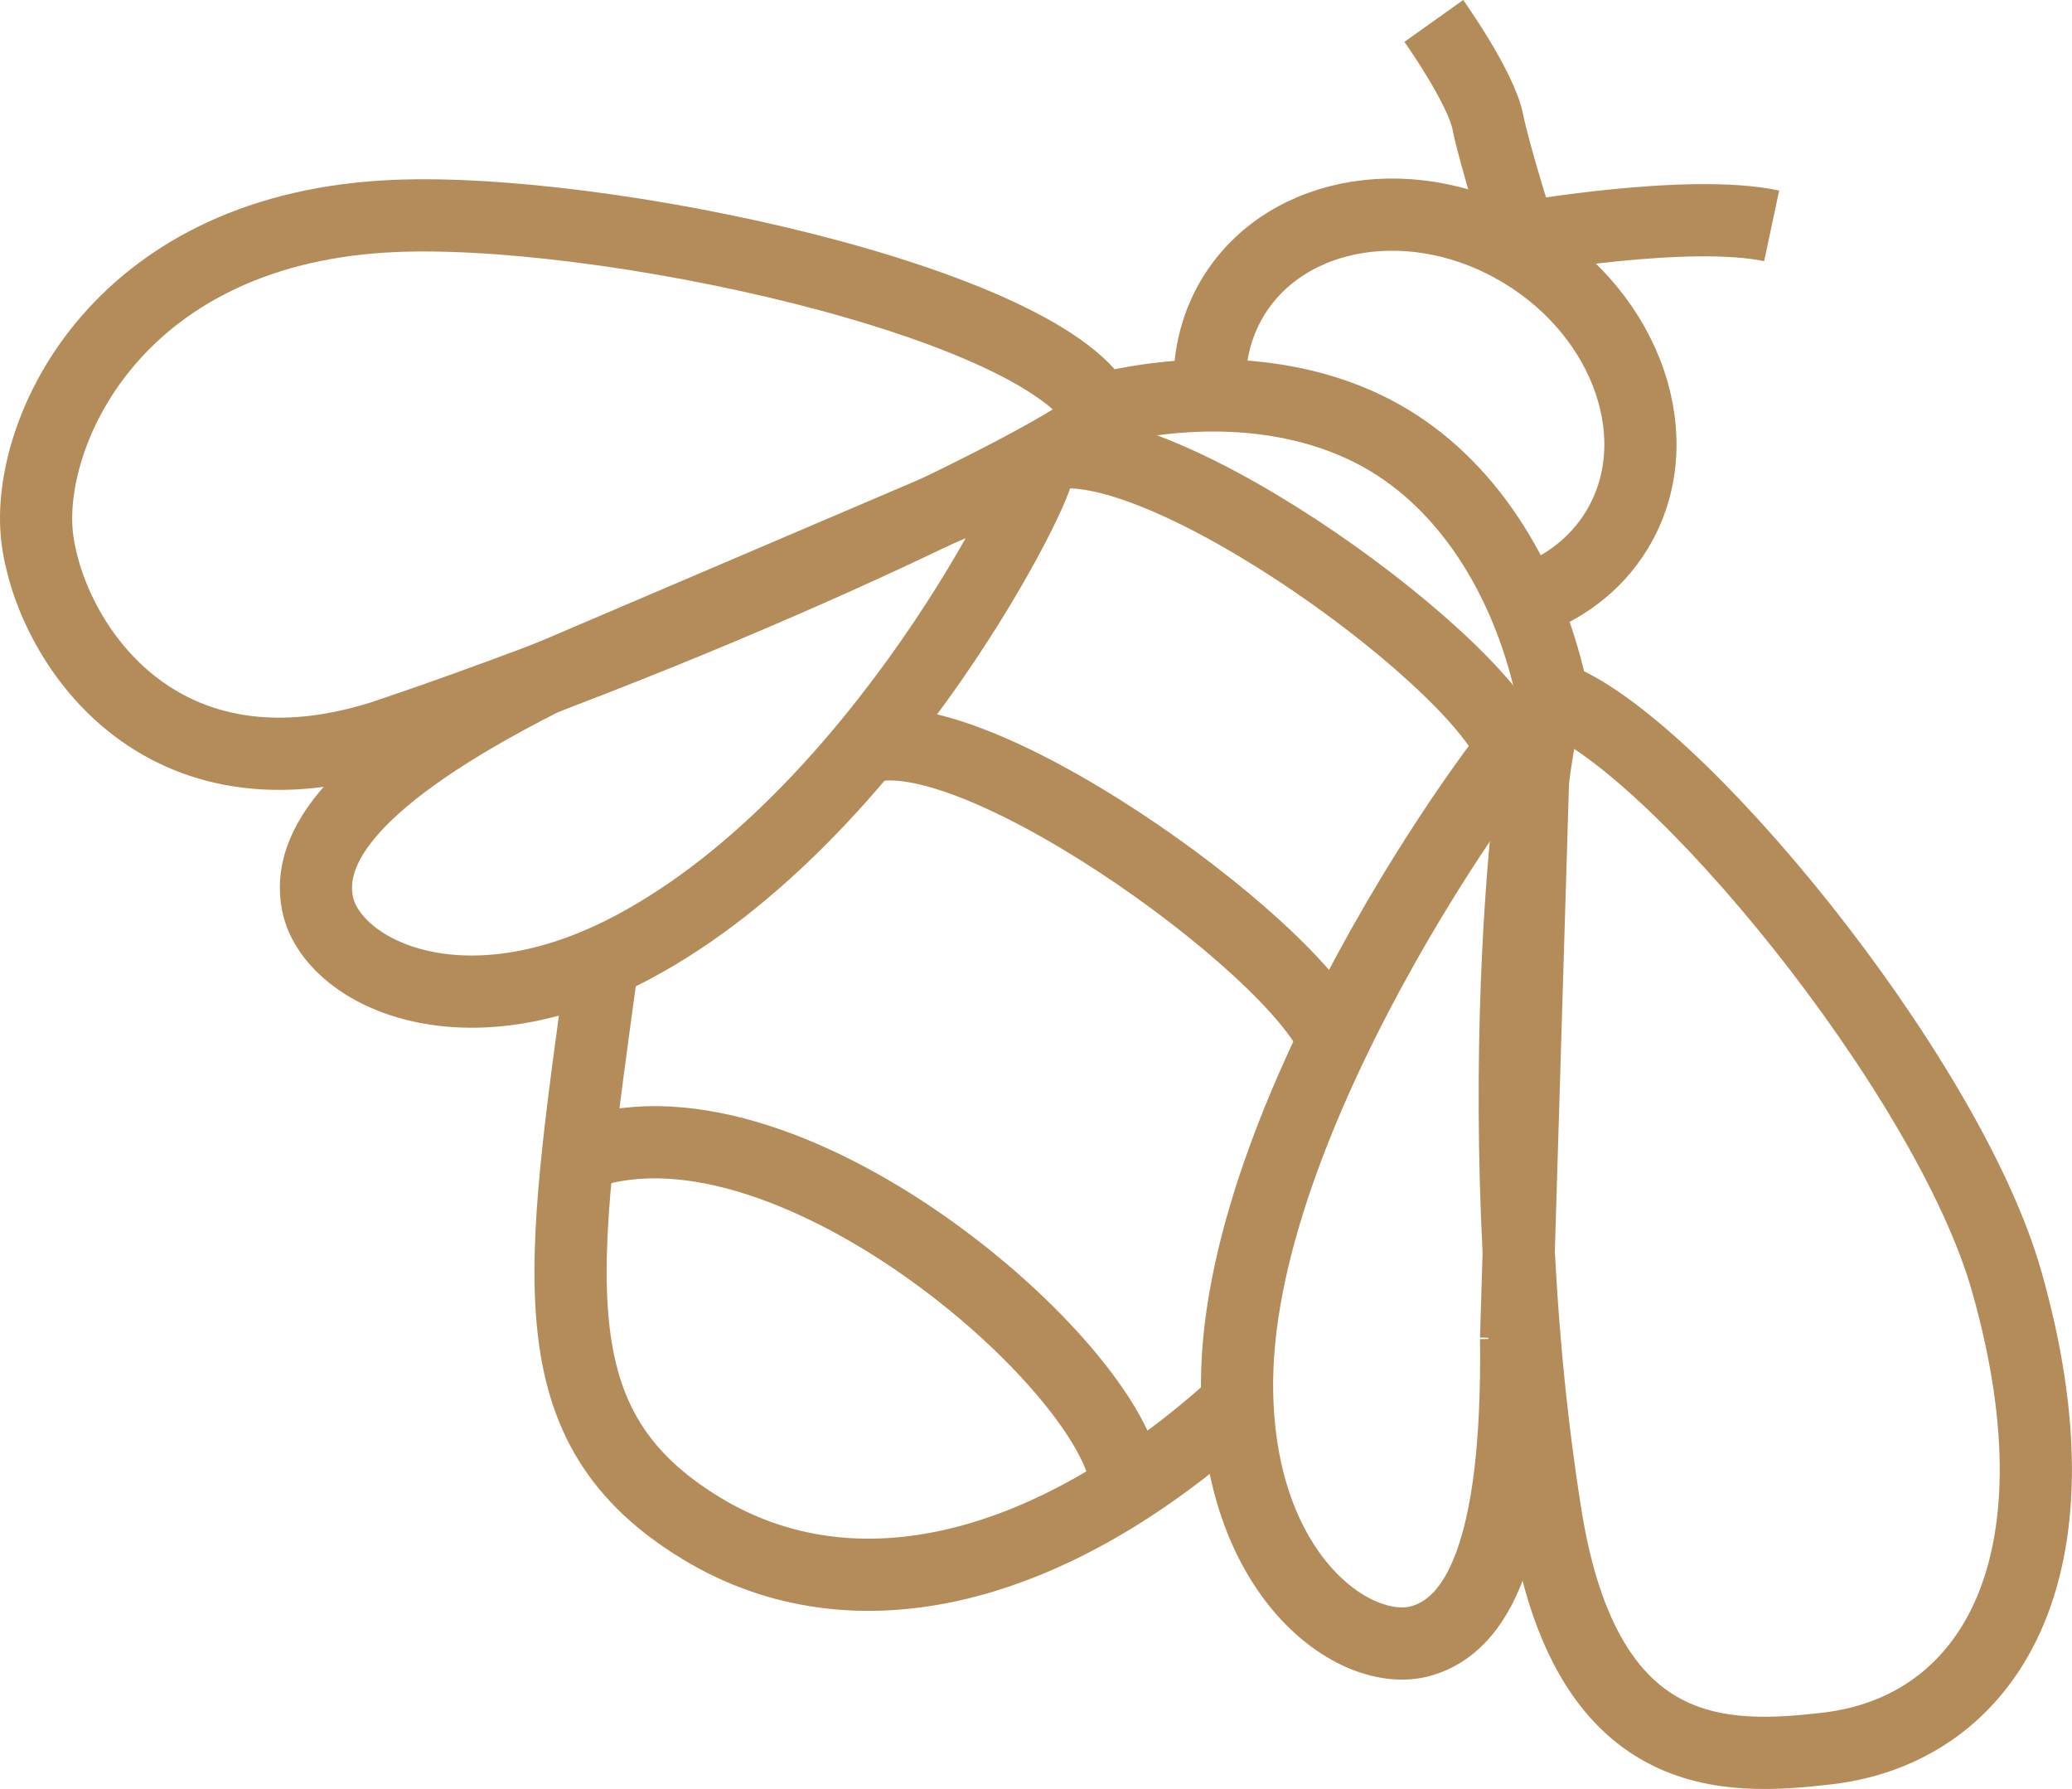
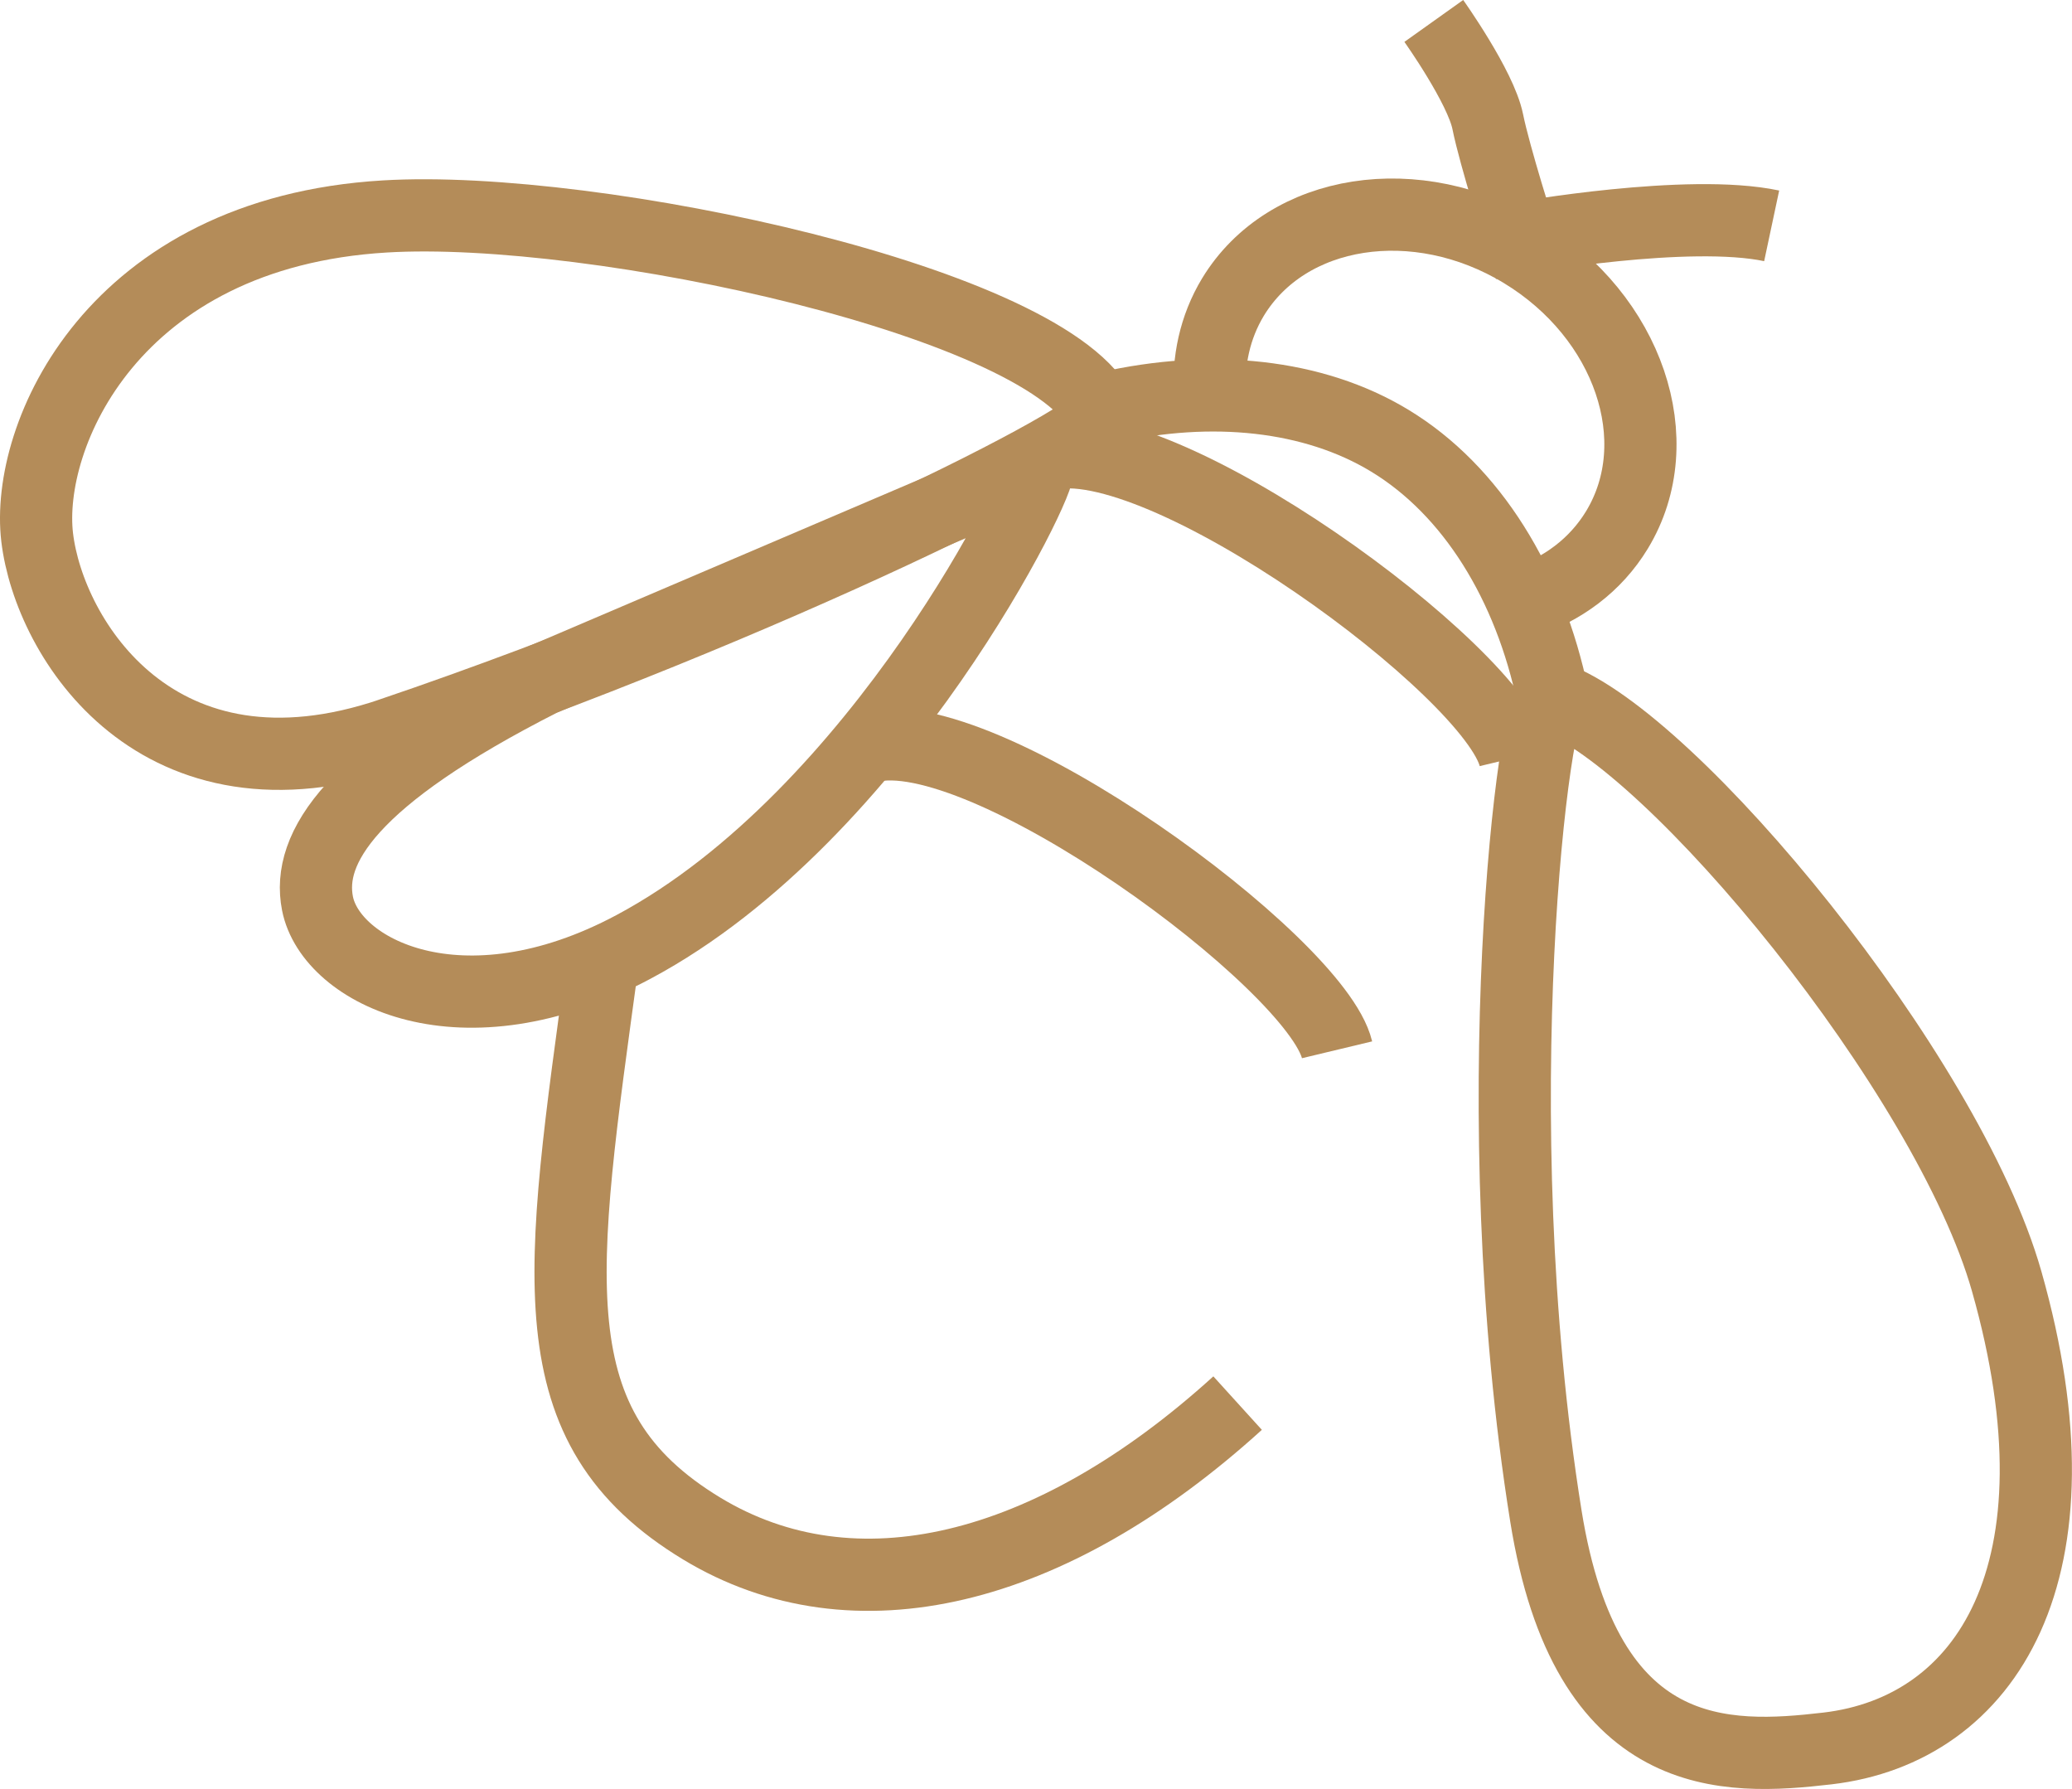
<svg xmlns="http://www.w3.org/2000/svg" id="_レイヤー_2" viewBox="0 0 114.8 99.1">
  <defs>
    <style>.cls-1{fill:none;stroke:#b48c59;stroke-miterlimit:10;stroke-width:4px;}</style>
  </defs>
  <g id="_レイヤー_2-2">
    <path class="cls-1" d="m67.04,21.91c-.13-1.9.27-3.79,1.27-5.45,2.99-4.93,10.18-6.05,16.05-2.49s8.22,10.45,5.23,15.38c-1.19,1.96-3.03,3.31-5.2,4.02" />
    <path class="cls-1" d="m68.57,77.72c-10.38,9.42-21.26,12.05-29.69,6.95-9.31-5.64-7.87-13.94-5.49-31.38" />
    <path class="cls-1" d="m61.36,22.58c5.77-1.31,11.42-.73,15.64,1.83,4.54,2.75,7.75,7.96,9.04,14.21" />
    <path class="cls-1" d="m21.71,40.63c-12.98,4.42-18.98-5.25-19.65-10.86-.67-5.61,4.16-16.88,19.26-17.78,11.62-.7,37.03,4.77,39.75,10.99.44,1.01-18.49,10.54-39.36,17.65Z" />
    <path class="cls-1" d="m30,37.67l27.48-11.73c.48.35-8.71,19.22-22.38,26.51-9.51,5.08-16.77,1.37-17.51-2.41-.6-3.06,1.81-6.99,12.41-12.37" />
    <path class="cls-1" d="m85.65,83.97c2.23,13.9,9.99,13.53,15.6,12.88,8.81-1.03,14.5-9.79,9.93-25.88-3.27-11.51-18.55-30.03-25.13-32.35-1.04-.37-3.98,23.01-.4,45.35Z" />
-     <path class="cls-1" d="m84,74.15l1.03-34.01c-.54-.26-16.36,20.85-16.49,36.34-.09,10.78,6.56,15.5,10.25,14.4,2.99-.89,5.36-4.85,5.21-16.73" />
    <path class="cls-1" d="m79.44,1.16s2.6,3.65,2.99,5.58,1.83,6.44,1.83,6.44c0,0,9.29-1.65,13.9-.67" />
    <path class="cls-1" d="m57.99,25.19c6.25-1.66,24.78,11.94,25.94,16.78" />
    <path class="cls-1" d="m48.14,41.37c6.25-1.66,24.78,11.94,25.94,16.78" />
-     <path class="cls-1" d="m32.99,63.7c11.73-3.29,29.9,13.17,29.42,19.02" />
  </g>
</svg>